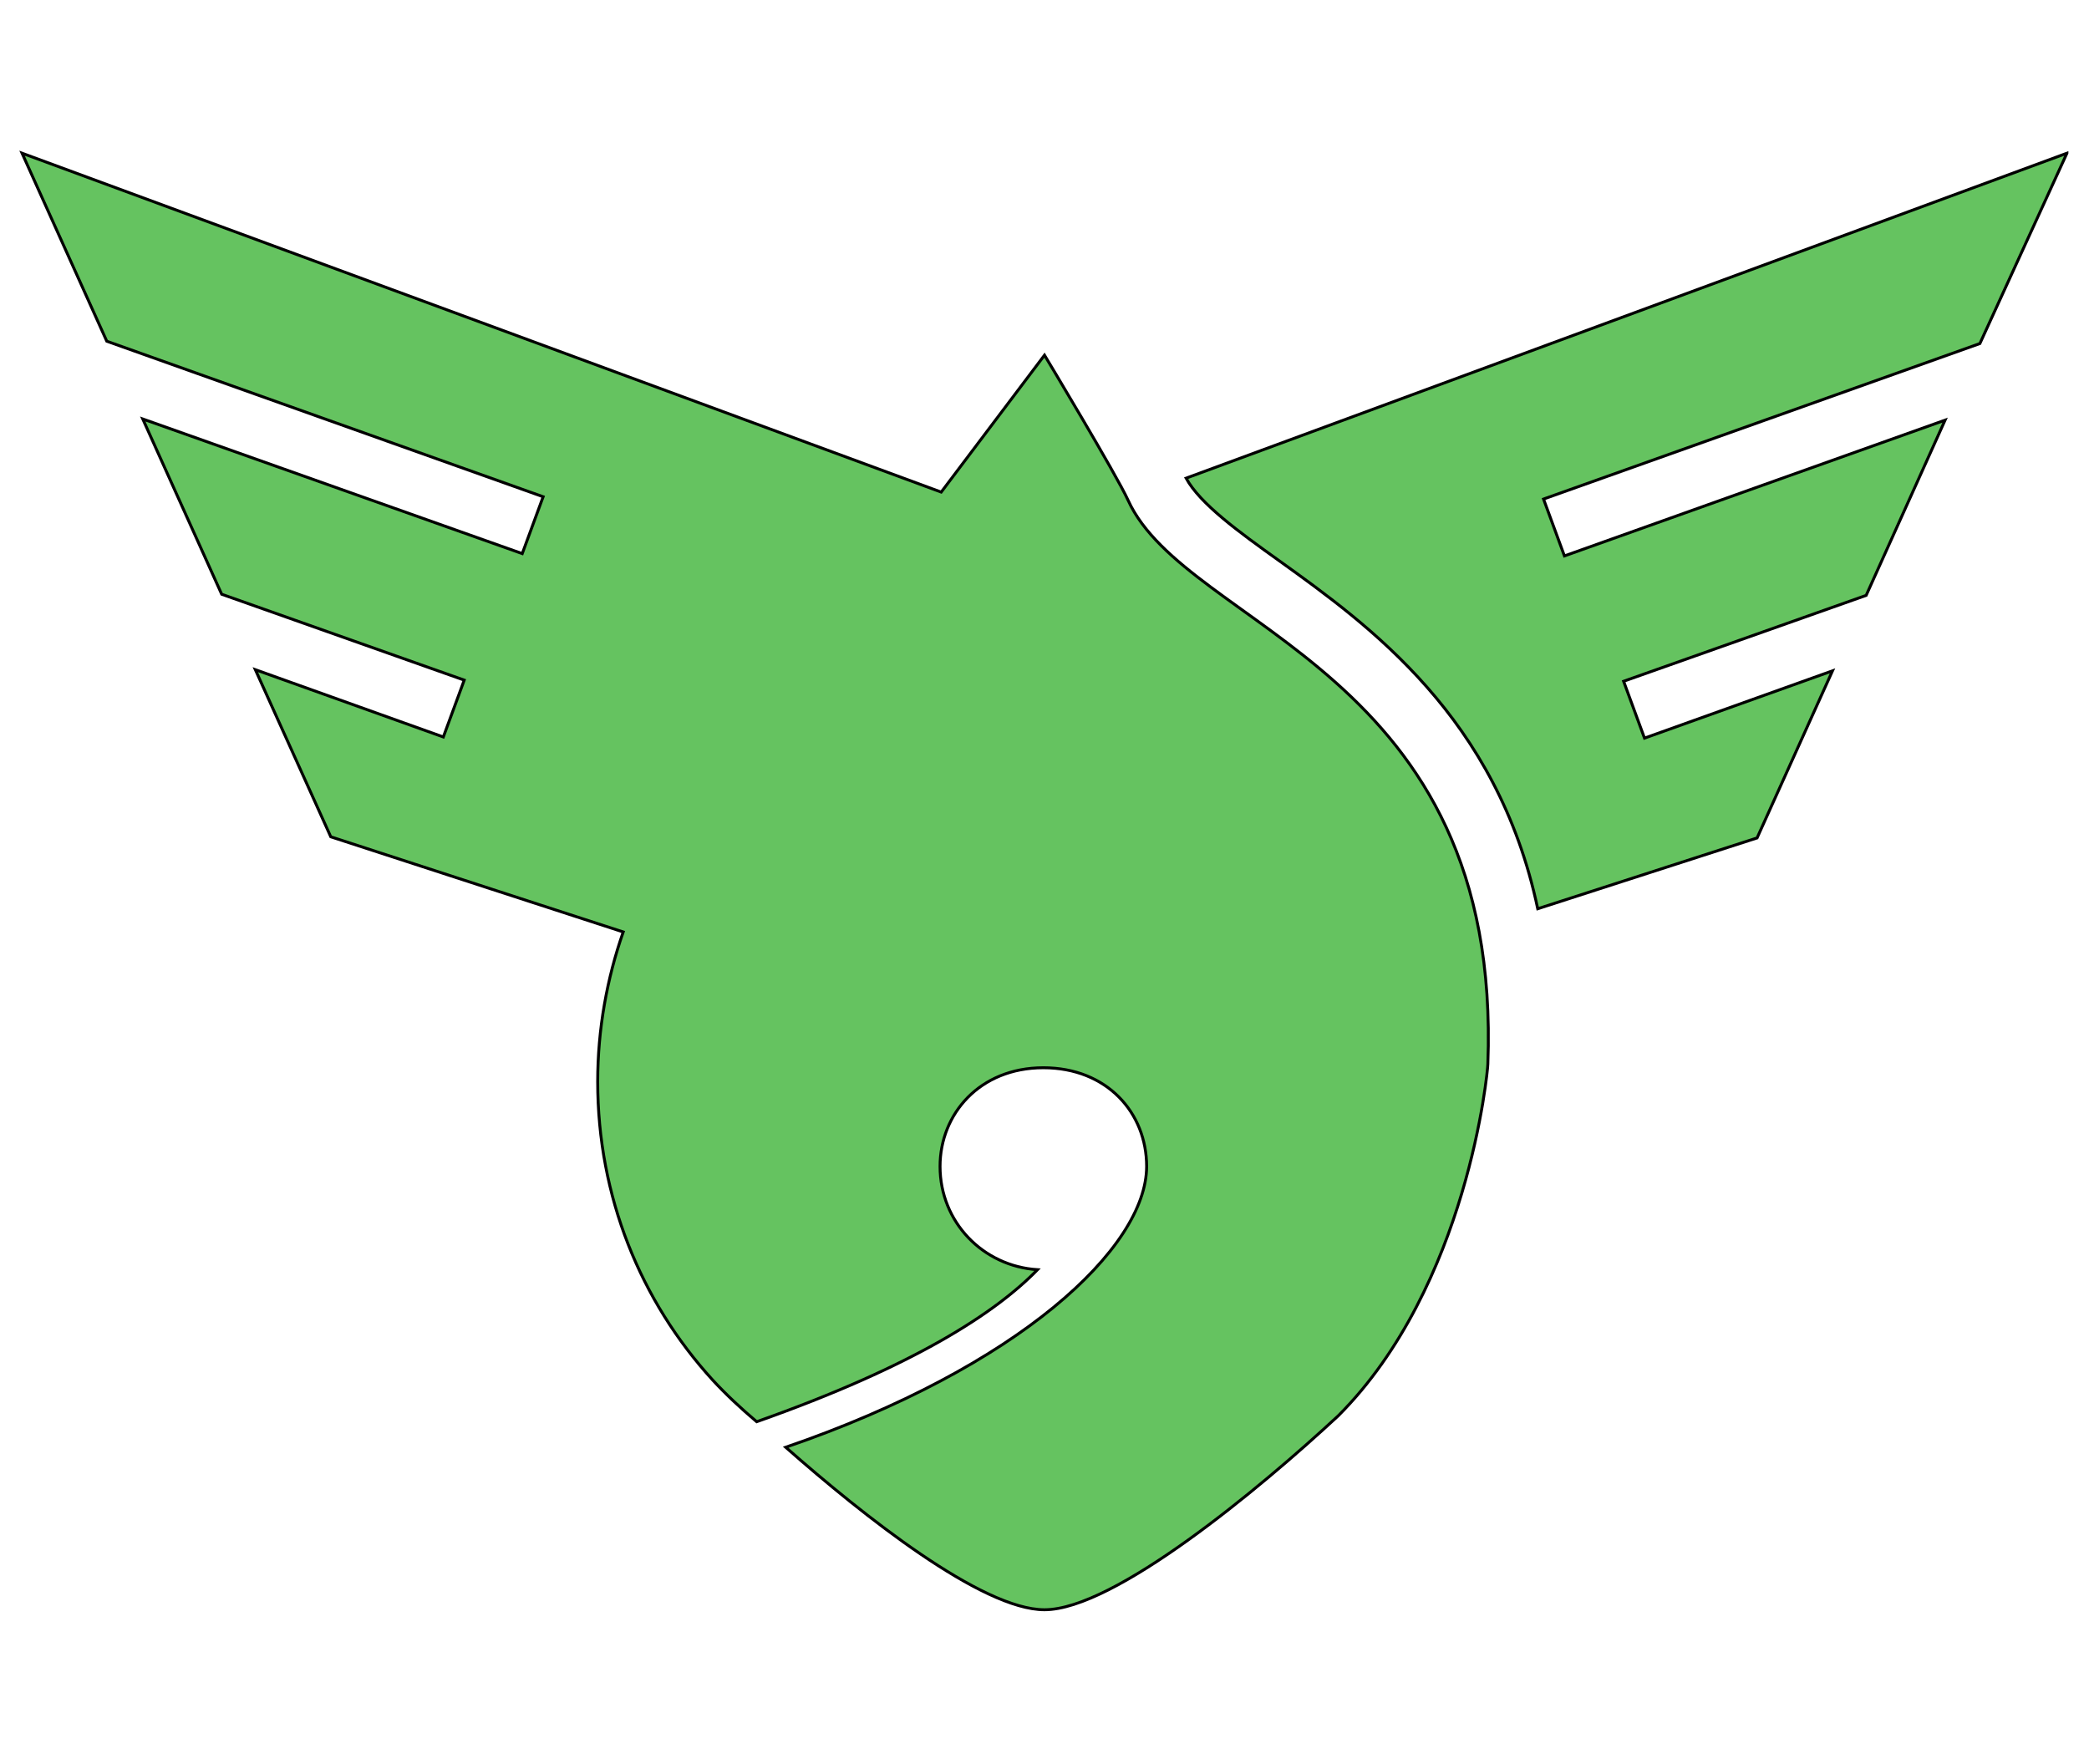
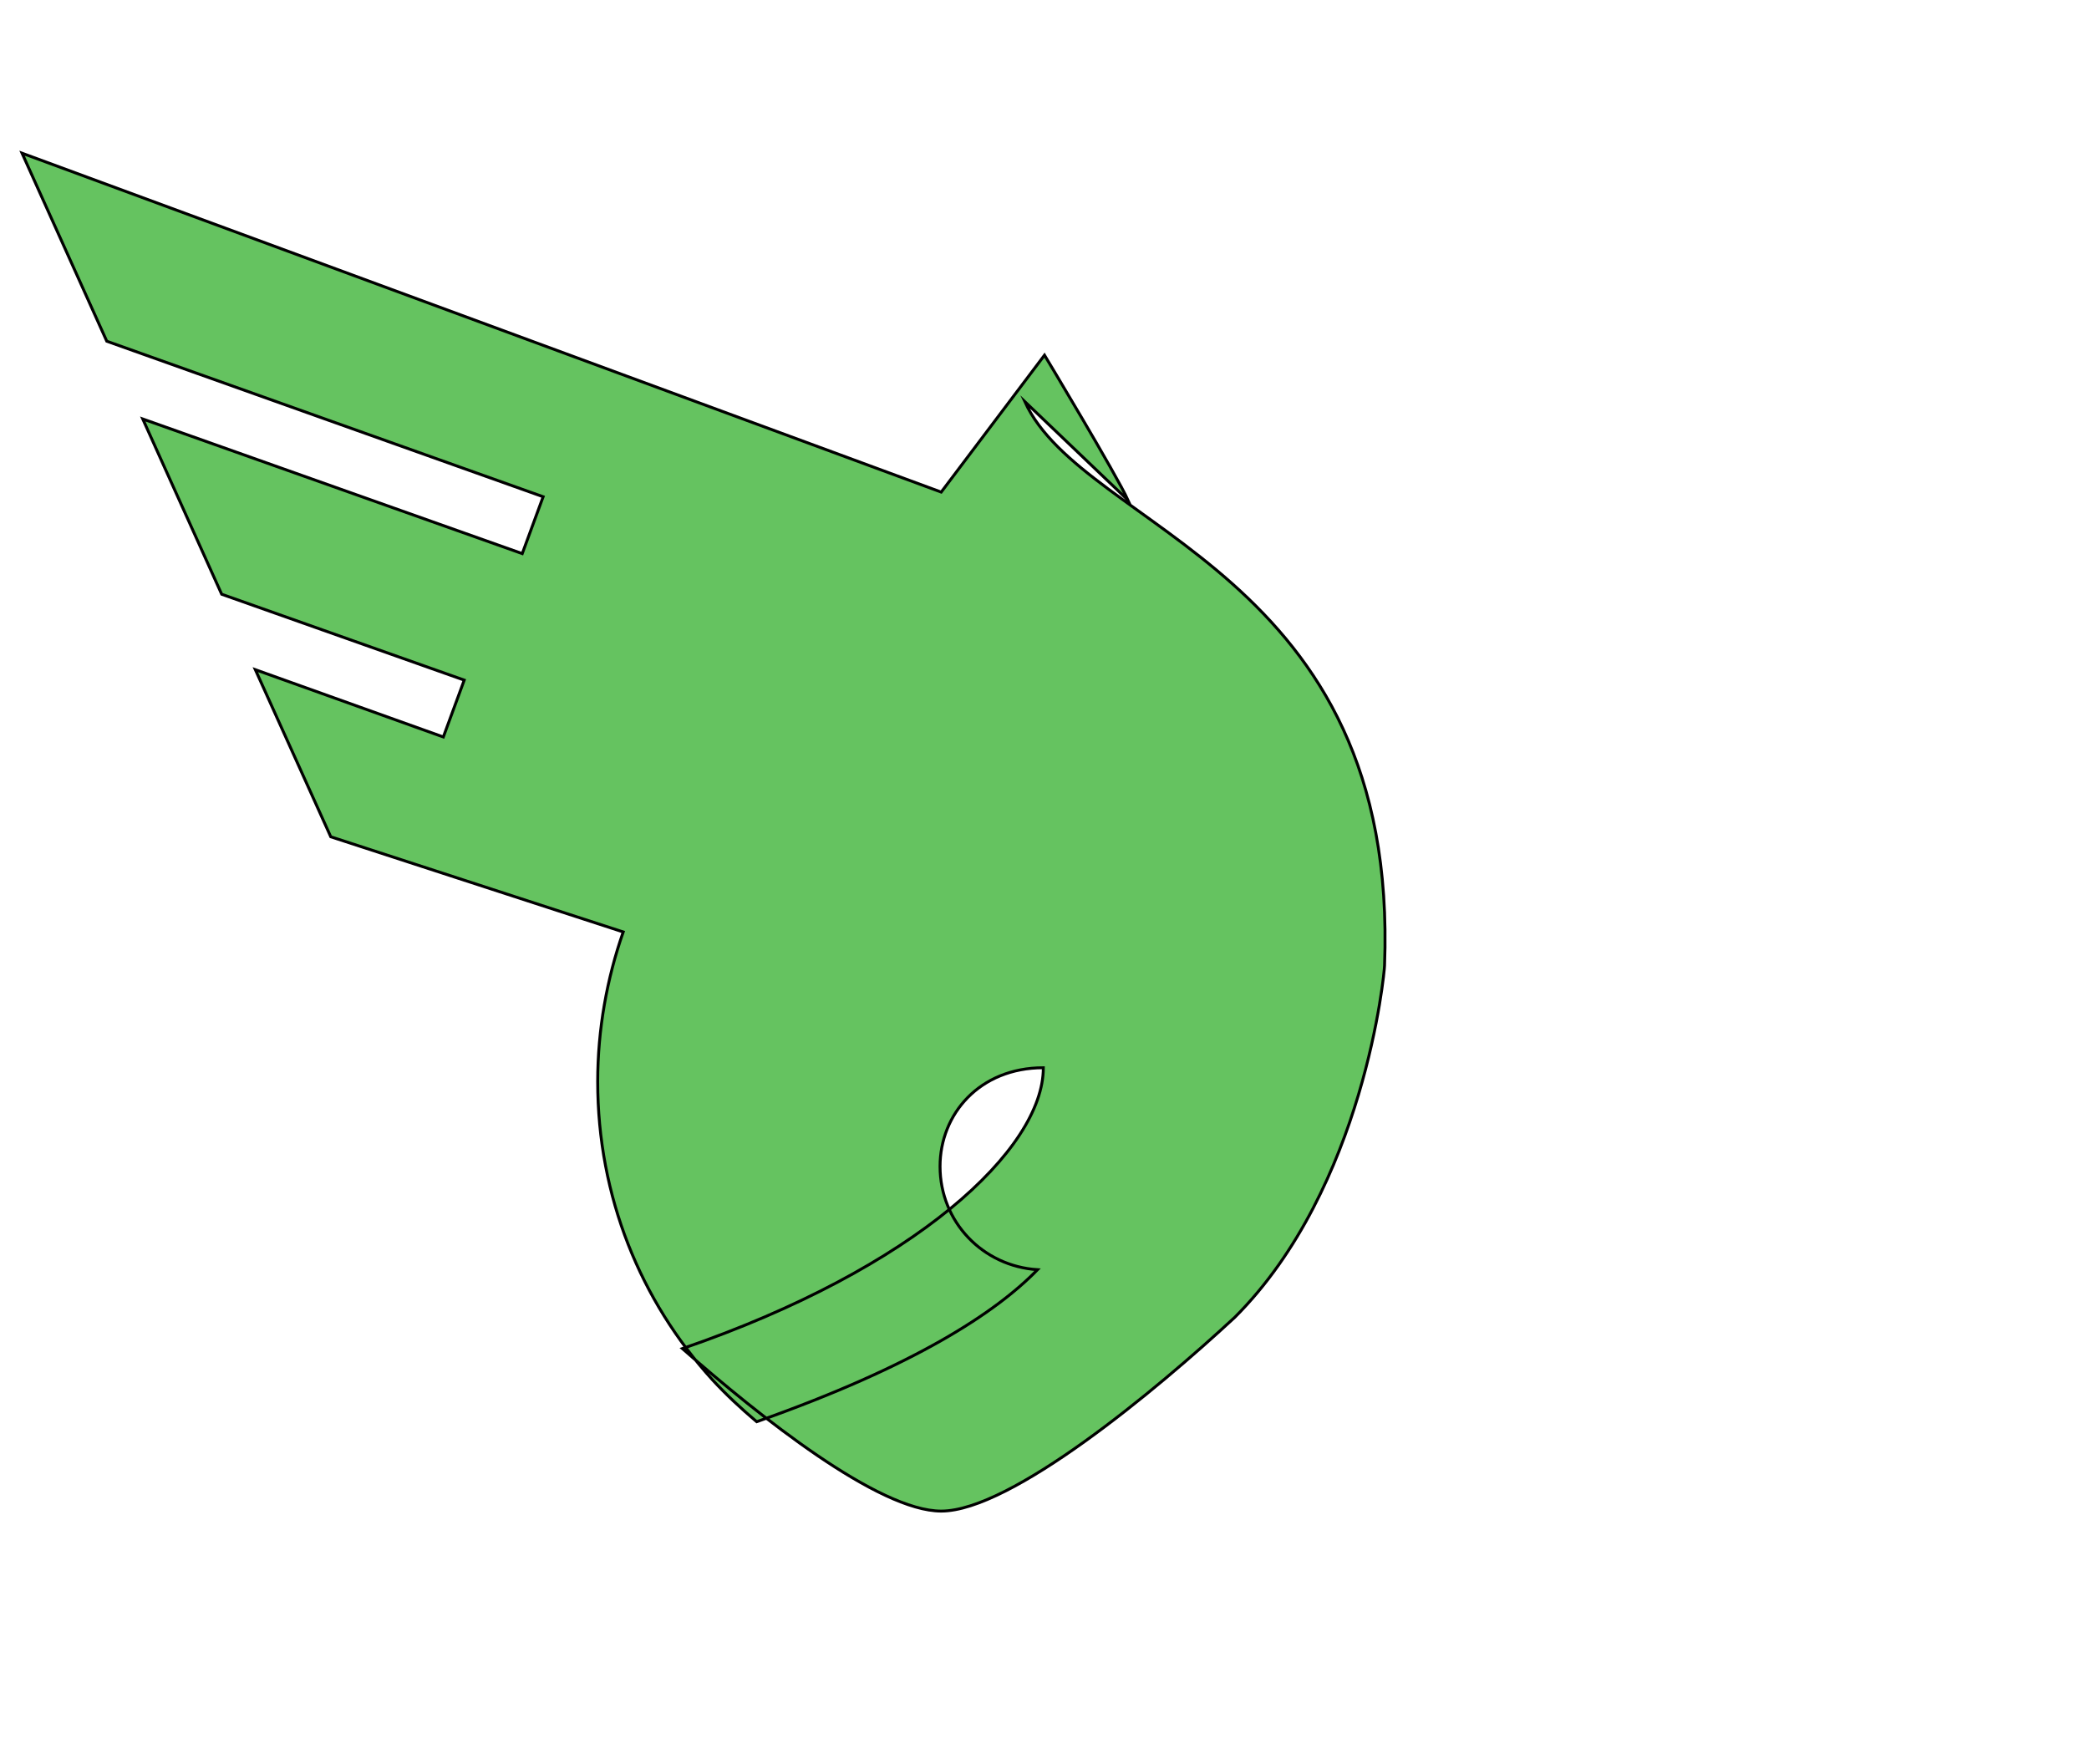
<svg xmlns="http://www.w3.org/2000/svg" enable-background="new 0 0 180 152" version="1.1" viewBox="0 0 180 152" xml:space="preserve">
  <style type="text/css">
	.st0{fill:#65C360;stroke:#000000;stroke-width:0.25;stroke-miterlimit:10;}
</style>
-   <path class="st0" d="m178.1 13.2-75.9 28c1.2 2.2 4.5 4.6 8 7.1 7.8 5.6 18.8 13.5 22.3 30l18.9-6.1 6.5-14.4-16.2 5.8-1.8-4.9 20.9-7.4 6.8-15.1-32.8 11.7-1.8-4.9 37.6-13.4 7.5-16.4z" />
-   <path class="st0" d="m97.2 43.1c-1-2.2-7.2-12.5-7.2-12.5l-8.9 11.8-79.2-29.2 7.3 16.2 37.6 13.4-1.8 4.9-32.7-11.6 6.8 15.1 20.9 7.4-1.8 4.9-16.2-5.8 6.5 14.4 25.2 8.2c-1.4 4-2.2 8.4-2.2 12.9 0 9.9 3.7 18.9 9.9 25.7 1.2 1.3 2.5 2.5 3.8 3.6 13.6-4.8 20.6-9.4 24.2-13.1-4.7-0.3-8.4-4.1-8.4-8.9 0-4.5 3.4-8.5 8.9-8.5s8.9 3.9 8.9 8.5c0 7-11 17.3-31.1 24.2 6.7 5.9 16.9 14 22.3 14 6 0 18.5-10.4 25.3-16.7 11.2-11.2 12.9-29.8 12.9-30.3 1.3-34.1-25.9-37.4-31-48.6z" />
+   <path class="st0" d="m97.2 43.1c-1-2.2-7.2-12.5-7.2-12.5l-8.9 11.8-79.2-29.2 7.3 16.2 37.6 13.4-1.8 4.9-32.7-11.6 6.8 15.1 20.9 7.4-1.8 4.9-16.2-5.8 6.5 14.4 25.2 8.2c-1.4 4-2.2 8.4-2.2 12.9 0 9.9 3.7 18.9 9.9 25.7 1.2 1.3 2.5 2.5 3.8 3.6 13.6-4.8 20.6-9.4 24.2-13.1-4.7-0.3-8.4-4.1-8.4-8.9 0-4.5 3.4-8.5 8.9-8.5c0 7-11 17.3-31.1 24.2 6.7 5.9 16.9 14 22.3 14 6 0 18.5-10.4 25.3-16.7 11.2-11.2 12.9-29.8 12.9-30.3 1.3-34.1-25.9-37.4-31-48.6z" />
</svg>